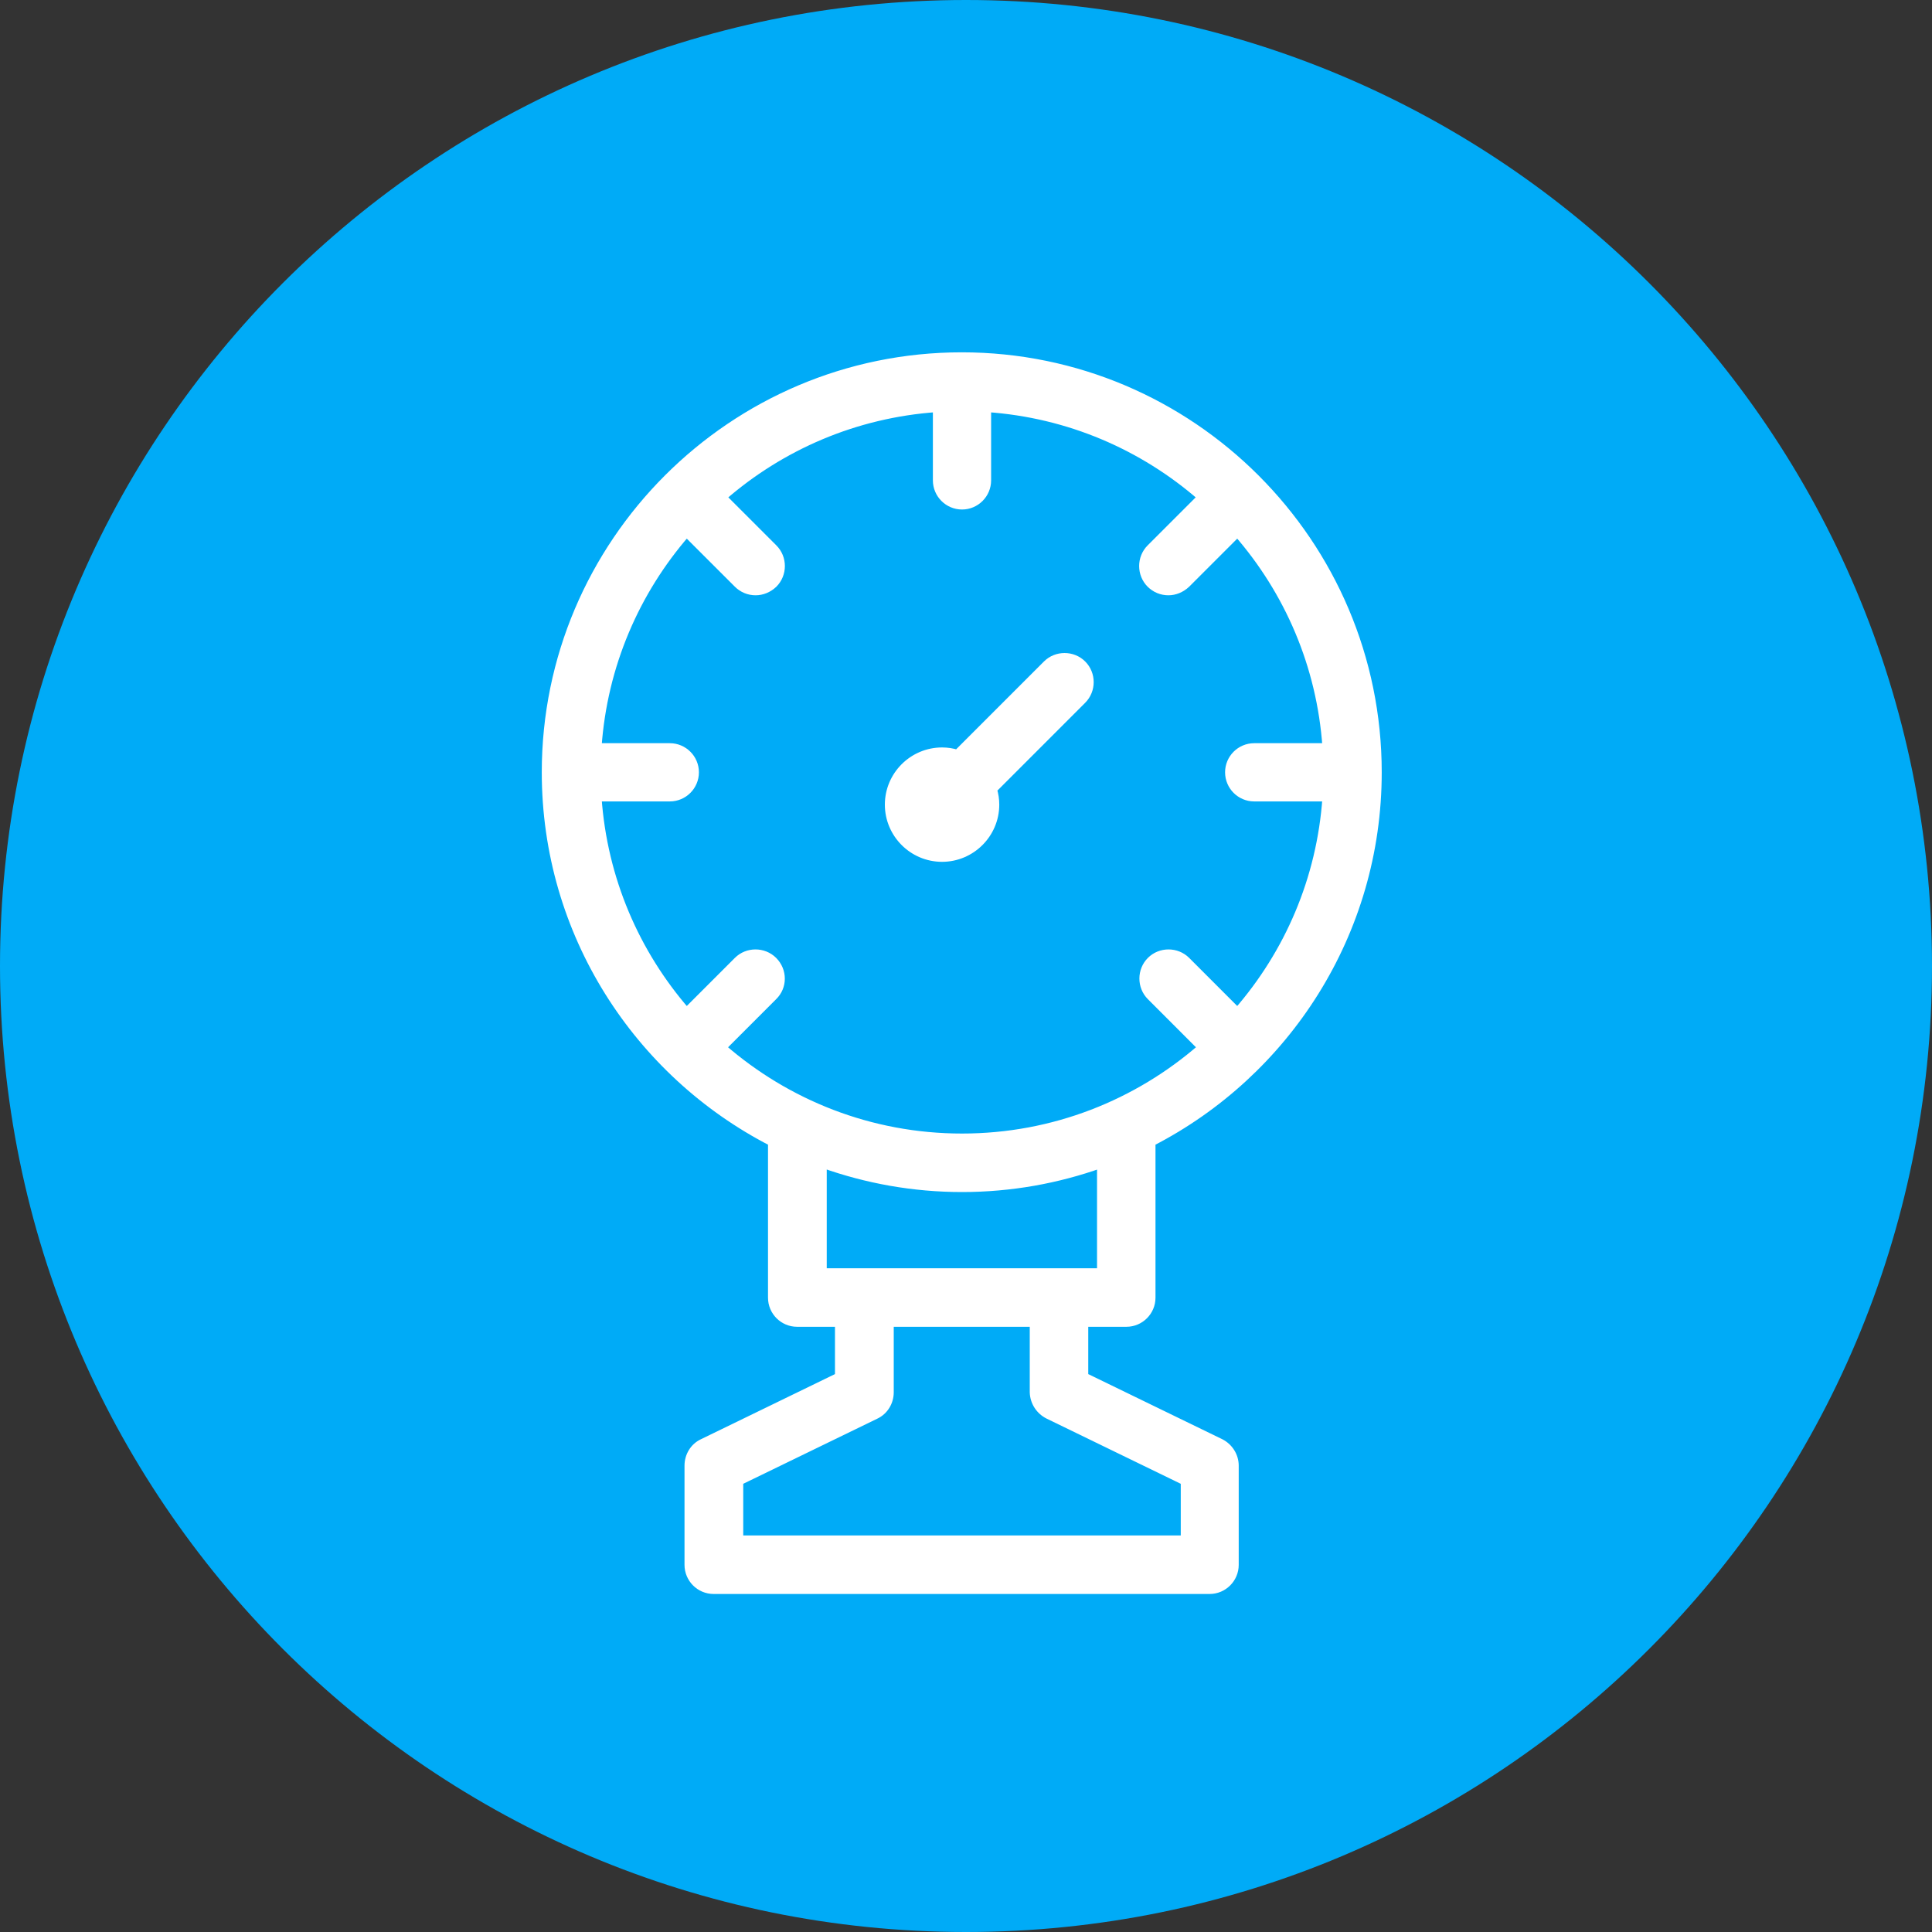
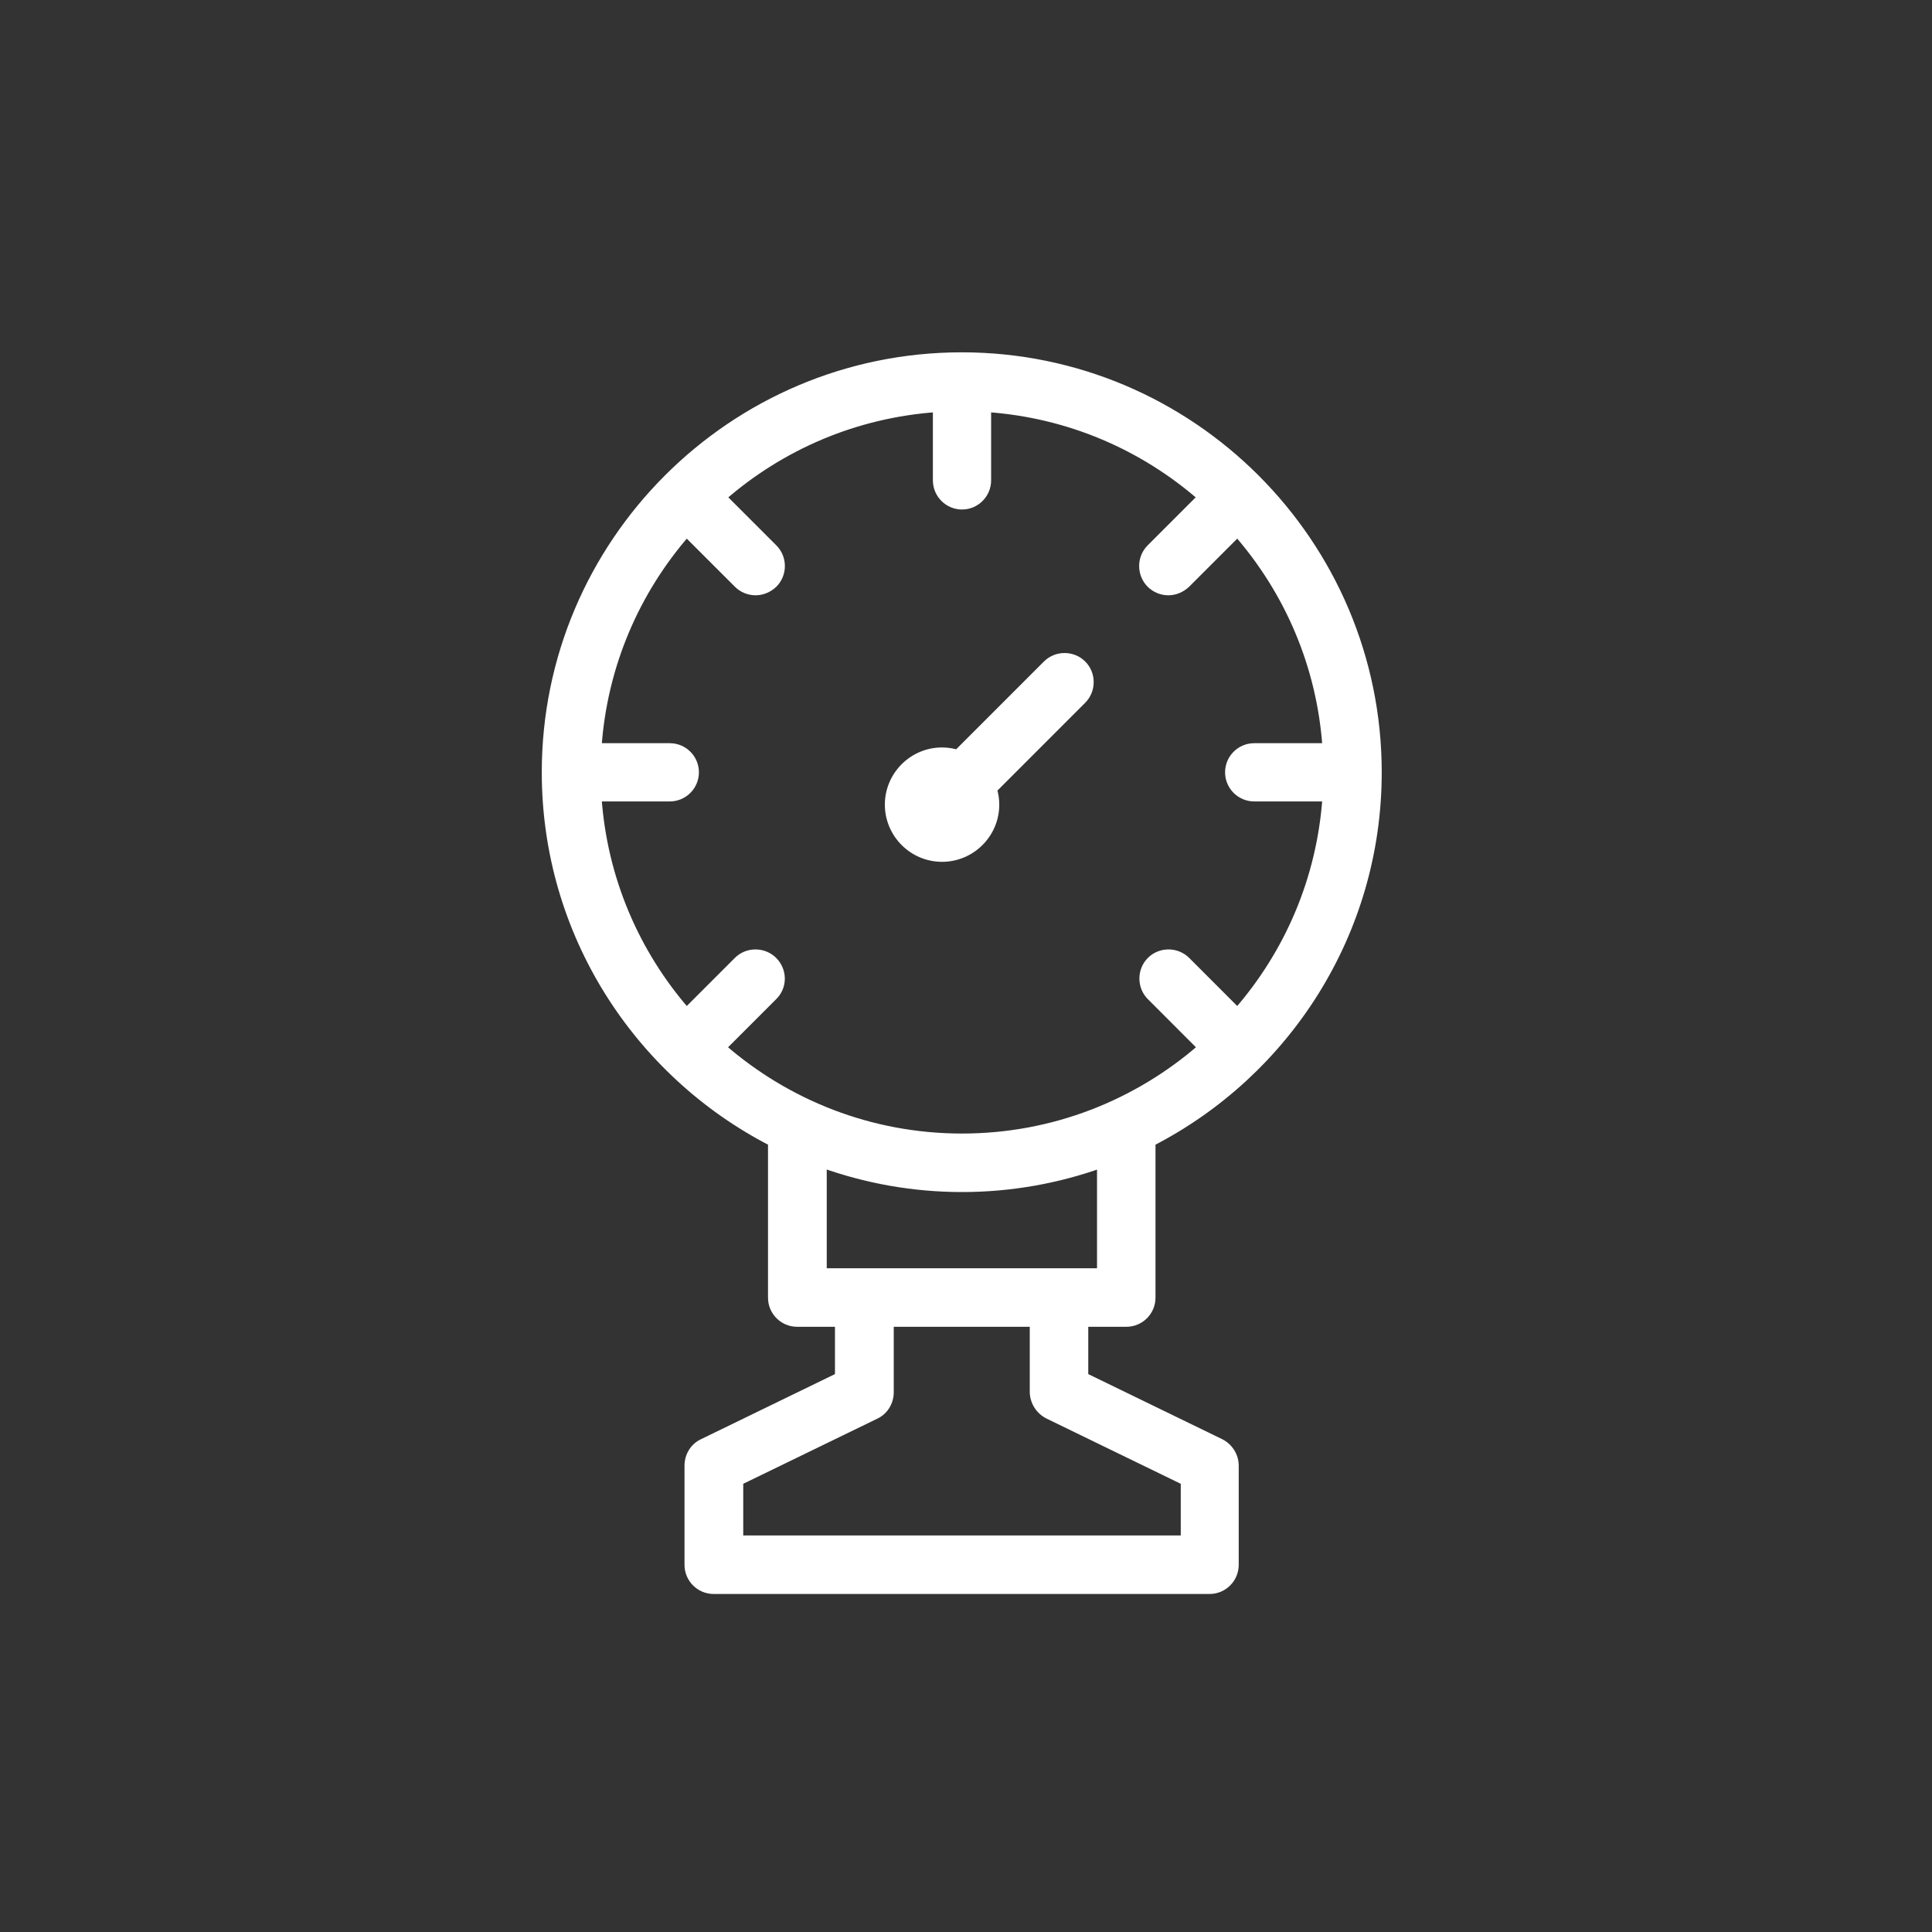
<svg xmlns="http://www.w3.org/2000/svg" width="48" height="48" viewBox="0 0 50 50" fill="none">
  <rect x="0" y="0" width="50" height="50" fill="#333333" stroke="none" />
-   <path d="M25 3.27822e-06C38.807 2.67469e-06 50 11.193 50 25C50 38.807 38.807 50 25 50C11.193 50 -4.89256e-07 38.807 -1.09278e-06 25C-1.69631e-06 11.193 11.193 3.88175e-06 25 3.27822e-06Z" fill="#00ABF7" />
  <path d="M29.151 34.237C29.511 34.237 29.804 33.944 29.804 33.584V29.563C33.279 27.776 35.659 24.155 35.659 19.987C35.659 14.053 30.831 9.218 24.89 9.218C18.955 9.218 14.121 14.046 14.121 19.987C14.121 24.155 16.502 27.776 19.976 29.563V33.584C19.976 33.944 20.269 34.237 20.629 34.237H21.709V35.624L18.182 37.338C17.955 37.444 17.815 37.678 17.815 37.931V40.498C17.815 40.858 18.108 41.152 18.469 41.152H31.305C31.665 41.152 31.958 40.858 31.958 40.498V37.931C31.958 37.678 31.811 37.451 31.591 37.338L28.064 35.624V34.237H29.151ZM20.016 24.861C19.762 24.608 19.342 24.608 19.089 24.861L17.768 26.182C16.455 24.675 15.615 22.754 15.468 20.641H17.335C17.695 20.641 17.988 20.347 17.988 19.987C17.988 19.627 17.695 19.334 17.335 19.334H15.468C15.615 17.22 16.455 15.3 17.768 13.793L19.089 15.113C19.215 15.239 19.382 15.306 19.555 15.306C19.722 15.306 19.889 15.239 20.022 15.113C20.276 14.859 20.276 14.439 20.022 14.186L18.702 12.866C20.209 11.552 22.129 10.712 24.243 10.565V12.432C24.243 12.792 24.537 13.086 24.897 13.086C25.257 13.086 25.55 12.792 25.55 12.432V10.565C27.664 10.712 29.584 11.552 31.091 12.866L29.771 14.186C29.518 14.439 29.518 14.859 29.771 15.113C29.898 15.239 30.064 15.306 30.238 15.306C30.404 15.306 30.571 15.239 30.705 15.113L32.025 13.793C33.339 15.3 34.179 17.22 34.325 19.334H32.458C32.098 19.334 31.805 19.627 31.805 19.987C31.805 20.347 32.098 20.641 32.458 20.641H34.325C34.179 22.754 33.339 24.675 32.025 26.182L30.705 24.861C30.451 24.608 30.031 24.608 29.778 24.861C29.524 25.115 29.524 25.535 29.778 25.788L31.098 27.109C29.438 28.556 27.27 29.436 24.897 29.436C22.523 29.436 20.356 28.556 18.695 27.109L20.016 25.788C20.276 25.535 20.276 25.122 20.016 24.861ZM21.303 30.129C22.43 30.529 23.636 30.75 24.897 30.75C26.157 30.75 27.37 30.529 28.491 30.129V32.923H21.296V30.129H21.303ZM27.131 36.624L30.658 38.338V39.838H19.135V38.338L22.663 36.624C22.89 36.517 23.03 36.284 23.03 36.031V34.237H26.75V36.031C26.757 36.284 26.904 36.511 27.131 36.624Z" fill="white" stroke="white" stroke-width="0.2" />
  <path d="M24.38 22.204C25.14 22.204 25.761 21.584 25.761 20.824C25.761 20.691 25.741 20.557 25.701 20.431L28.014 18.117C28.268 17.863 28.268 17.443 28.014 17.19C27.761 16.937 27.341 16.937 27.088 17.19L24.774 19.504C24.647 19.464 24.52 19.444 24.38 19.444C23.62 19.444 23 20.064 23 20.824C23 21.584 23.62 22.204 24.38 22.204Z" fill="white" stroke="white" stroke-width="0.2" />
</svg>